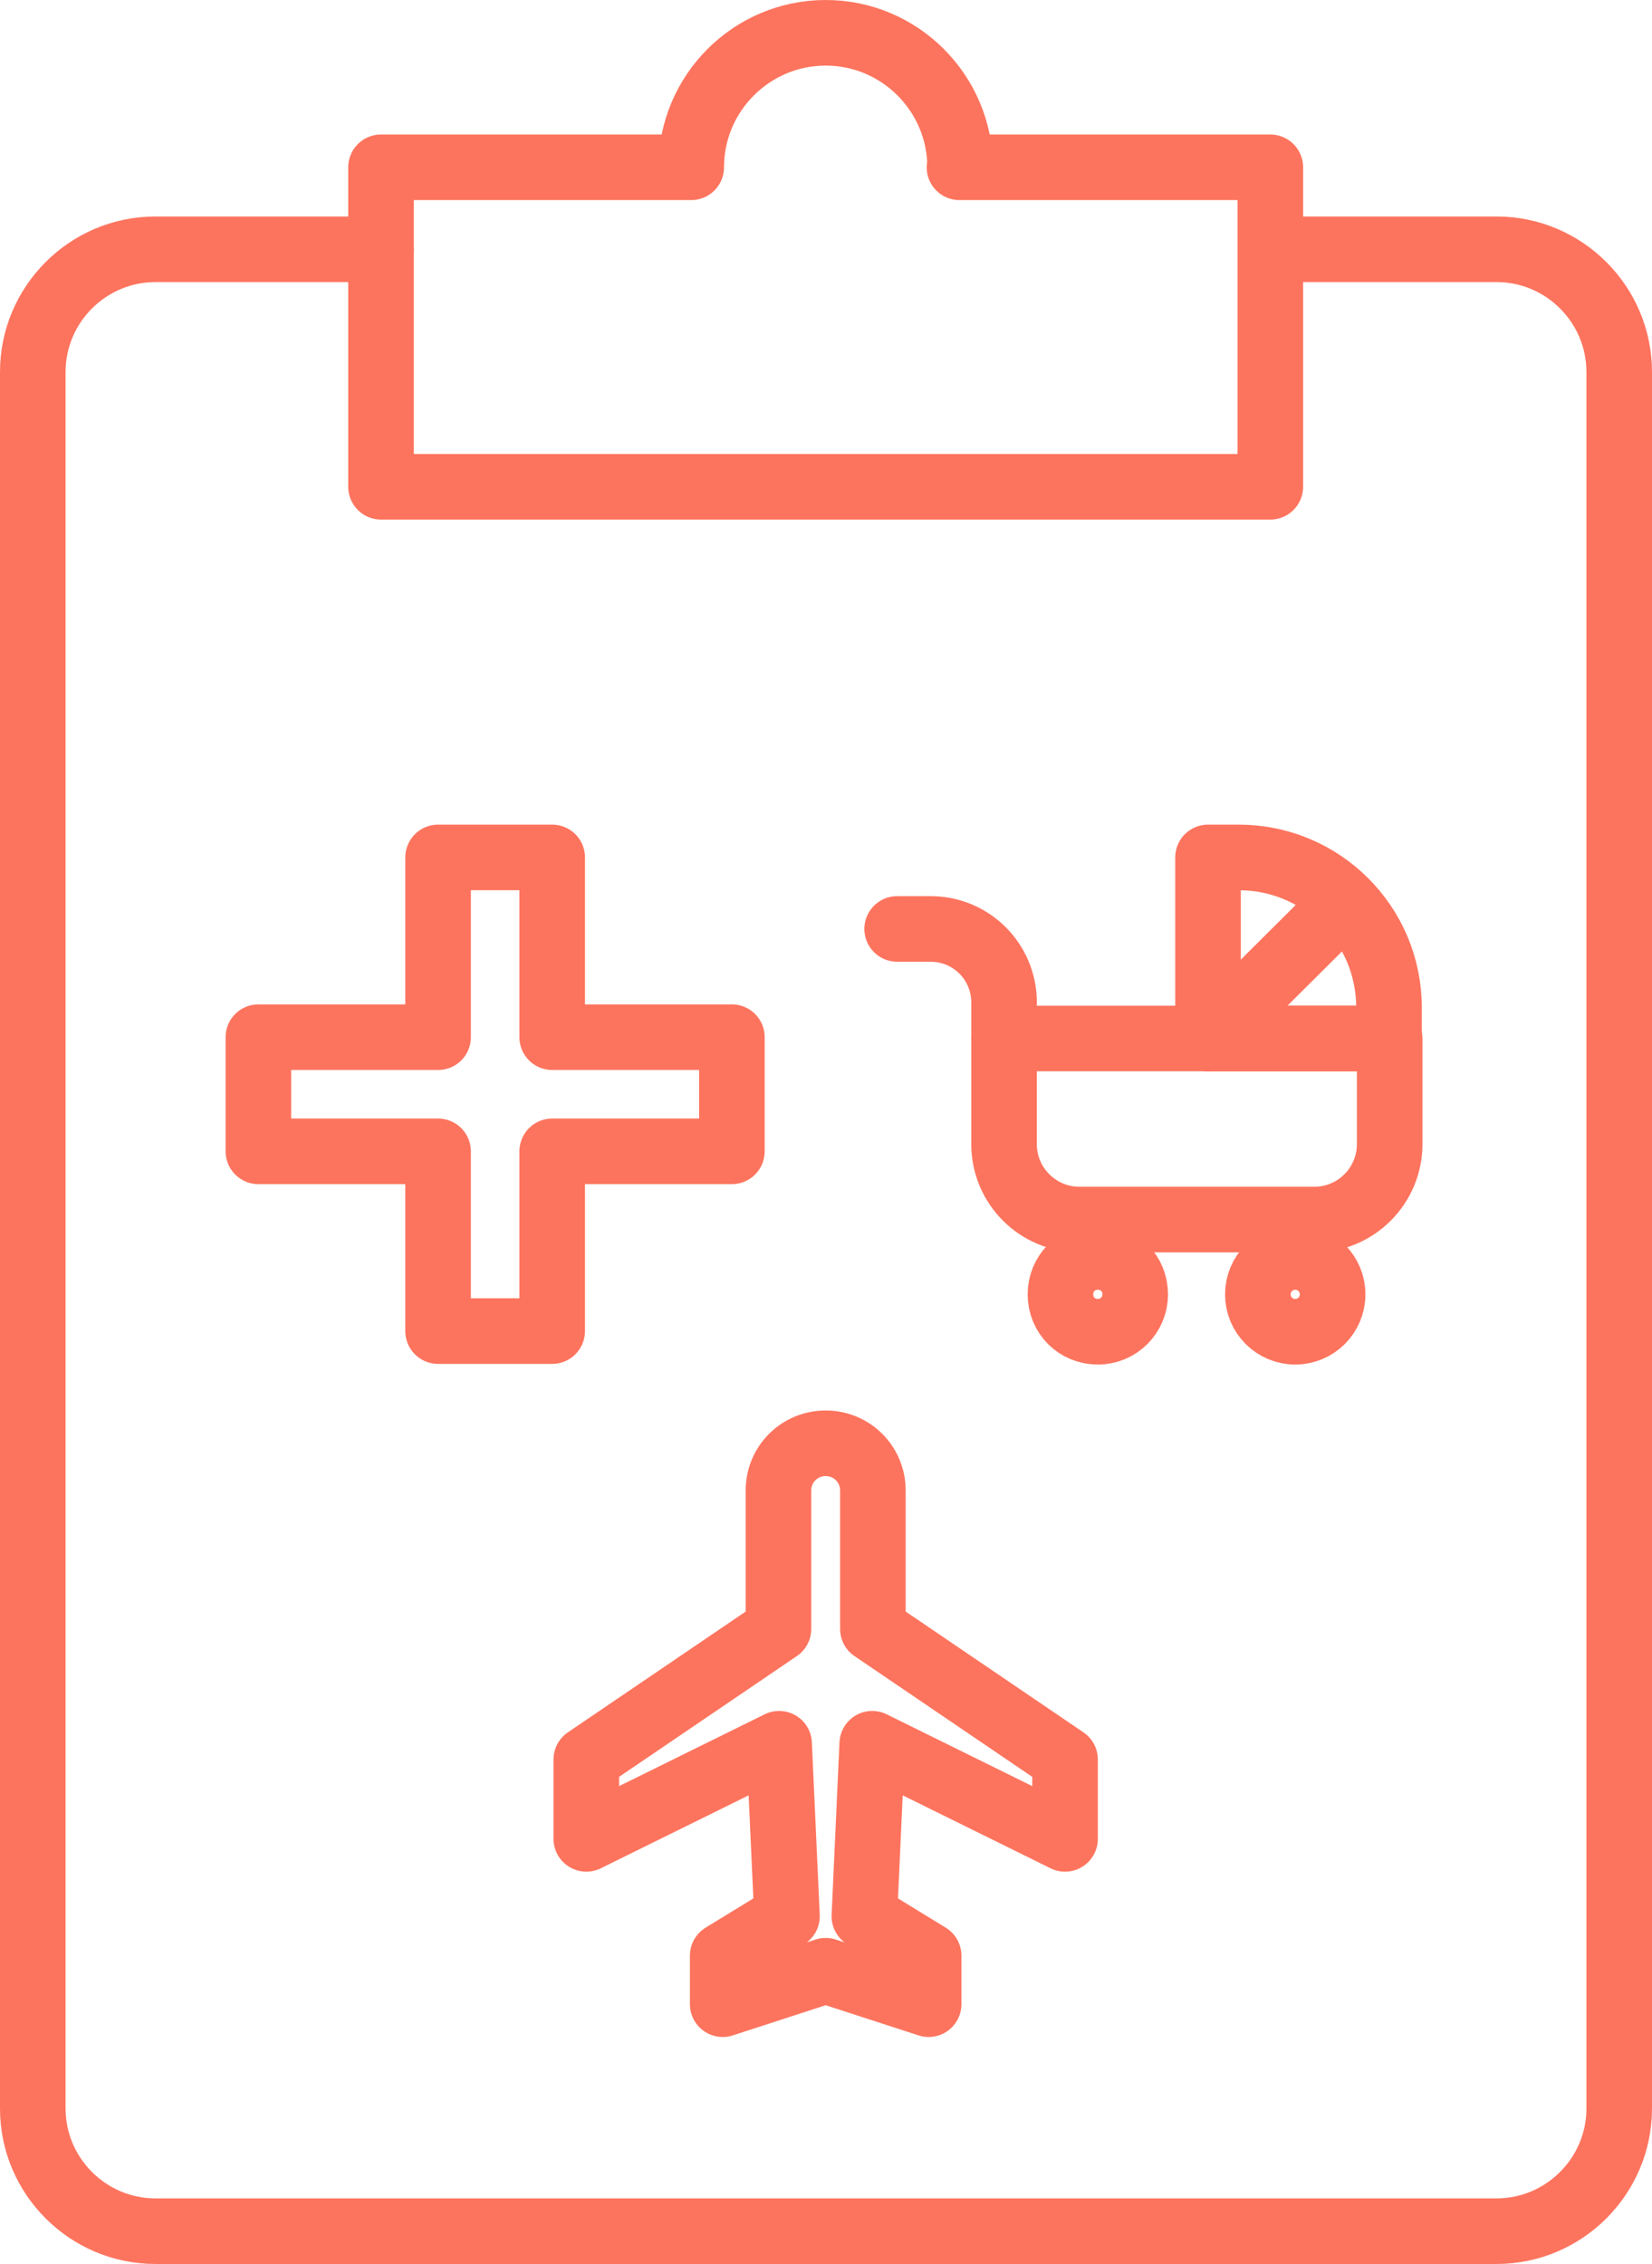
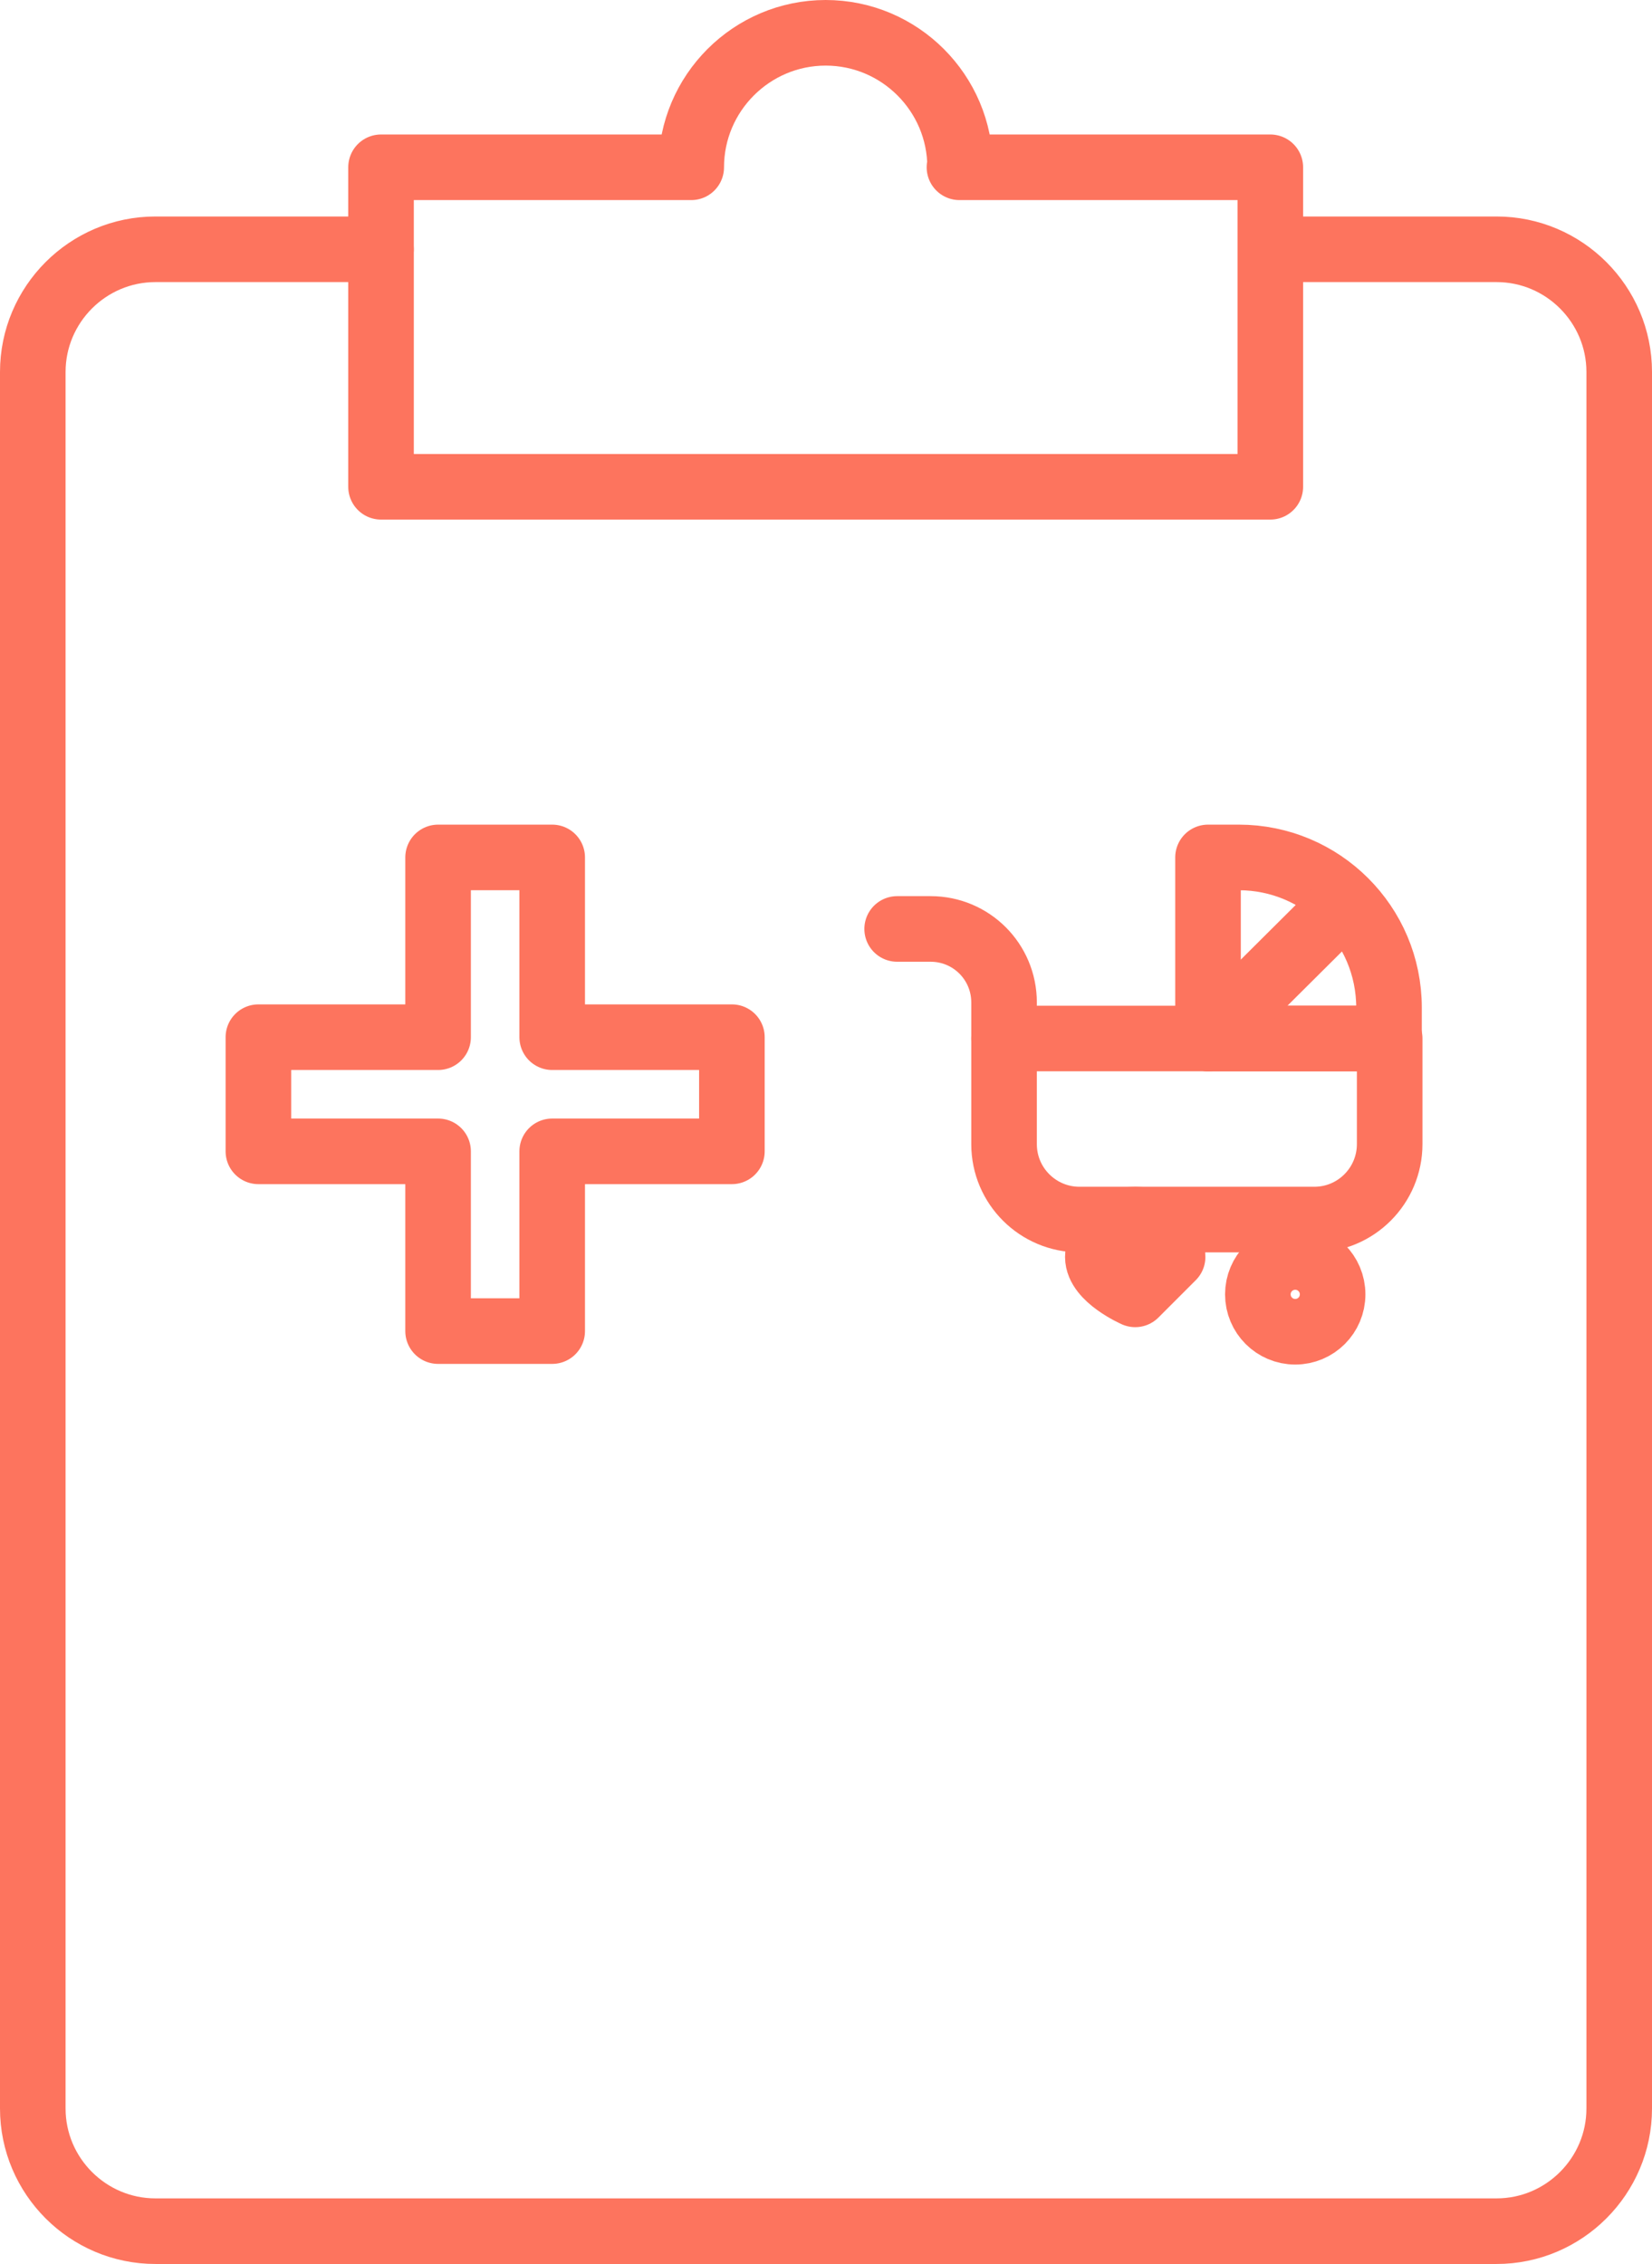
<svg xmlns="http://www.w3.org/2000/svg" id="Layer_1" viewBox="0 0 25.19 34.51">
  <defs>
    <style>.cls-1{fill:none;stroke:#fd745e;stroke-linecap:round;stroke-linejoin:round;}</style>
  </defs>
  <g>
    <path class="cls-1" d="M5.81,3.8H2.37c-1.03,0-1.87,.84-1.87,1.87v26.47c0,1.03,.84,1.87,1.87,1.87H22.82c1.03,0,1.87-.84,1.87-1.87V5.67c0-1.03-.84-1.87-1.87-1.87h-3.44" />
    <path class="cls-1" d="M14.64,2.55c0-1.13-.92-2.05-2.05-2.05s-2.05,.92-2.05,2.05H5.81V7.42h13.56V2.55h-4.74Z" />
  </g>
  <polygon class="cls-1" points="11.16 15.81 8.42 15.81 8.42 13.07 6.68 13.07 6.68 15.81 3.94 15.81 3.94 17.55 6.68 17.55 6.68 20.29 8.42 20.29 8.42 17.55 11.16 17.55 11.16 15.81" />
-   <path class="cls-1" d="M11.87,22.72v2.11l-2.93,1.99v1.21s2.94-1.45,2.94-1.45l.12,2.63-.98,.6v.74l1.57-.51,1.57,.51v-.74s-.98-.6-.98-.6l.12-2.63,2.94,1.45v-1.21s-2.93-1.99-2.93-1.99v-2.11c0-.4-.32-.72-.72-.72h0c-.4,0-.72,.32-.72,.72Z" />
  <g>
    <path class="cls-1" d="M15.31,15.83h5.88v1.61c0,.63-.51,1.15-1.15,1.15h-3.58c-.63,0-1.15-.51-1.15-1.15v-1.61h0Z" />
    <path class="cls-1" d="M18.42,13.07h.47c1.26,0,2.29,1.02,2.29,2.29v.47h-2.76v-2.76h0Z" />
    <line class="cls-1" x1="18.42" y1="15.83" x2="20.38" y2="13.88" />
    <g>
      <circle class="cls-1" cx="19.75" cy="19.73" r=".57" />
-       <path class="cls-1" d="M17.31,19.73c0,.31-.25,.57-.57,.57s-.57-.25-.57-.57,.25-.57,.57-.57,.57,.25,.57,.57Z" />
+       <path class="cls-1" d="M17.31,19.73s-.57-.25-.57-.57,.25-.57,.57-.57,.57,.25,.57,.57Z" />
    </g>
    <path class="cls-1" d="M13.68,14.16h.51c.62,0,1.12,.5,1.12,1.12v.55" />
  </g>
</svg>